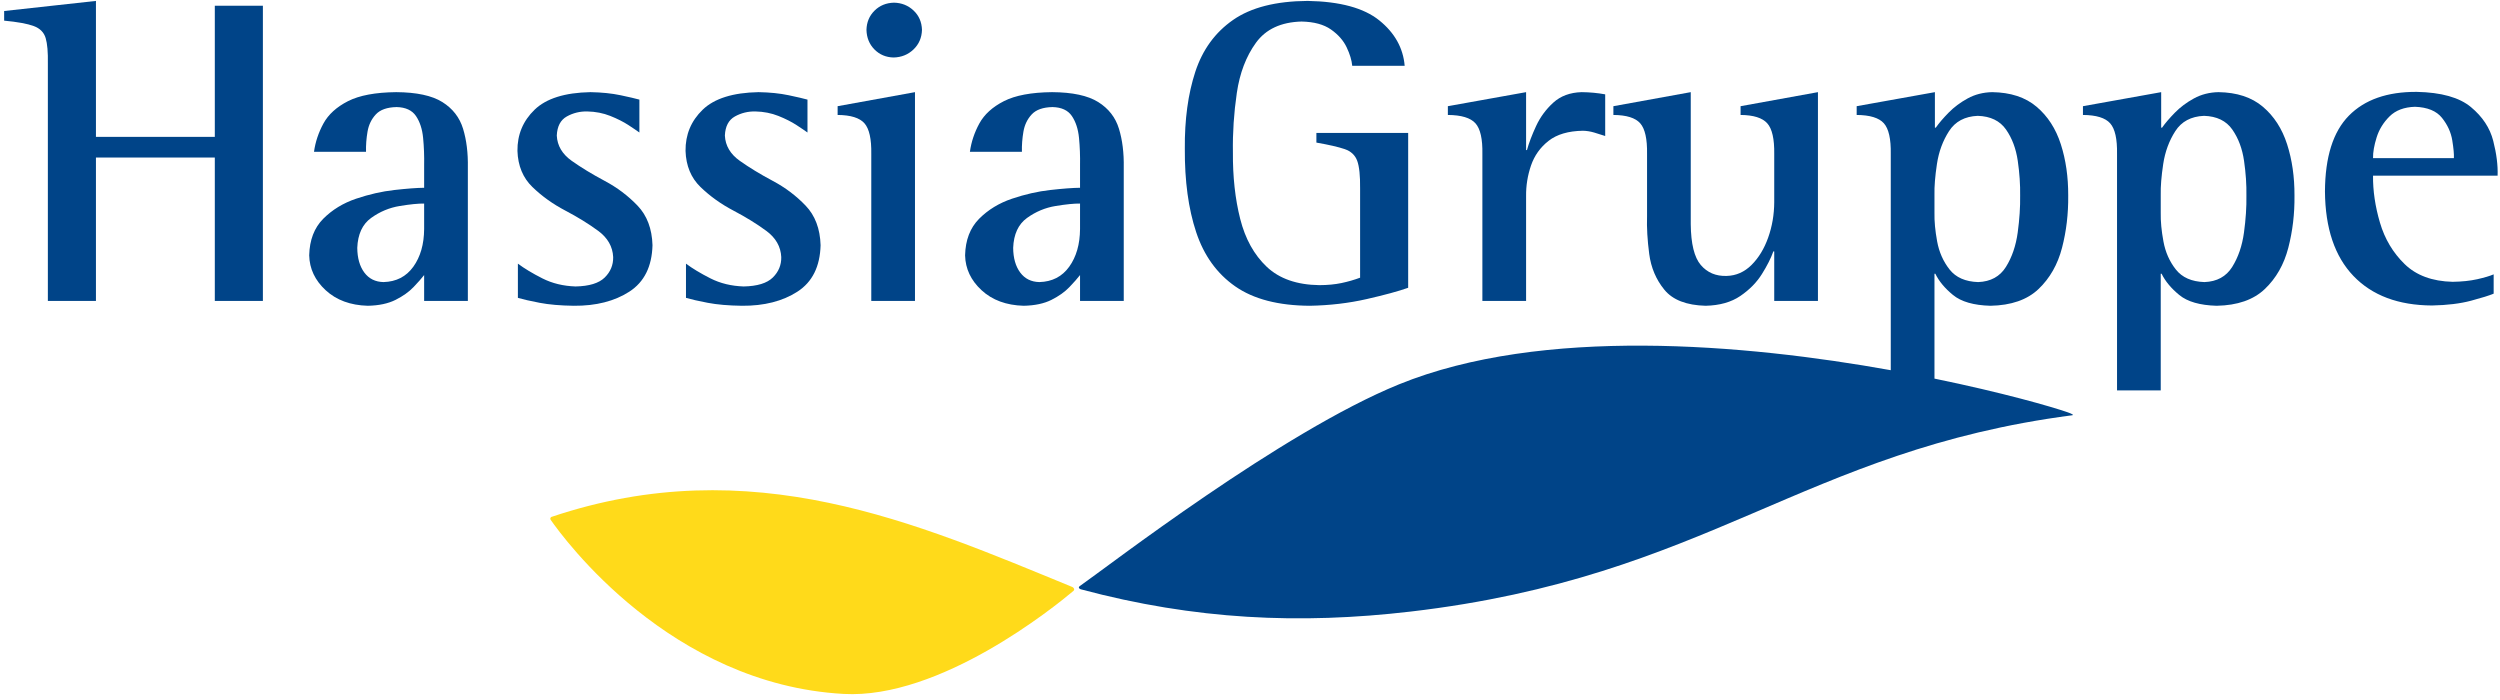
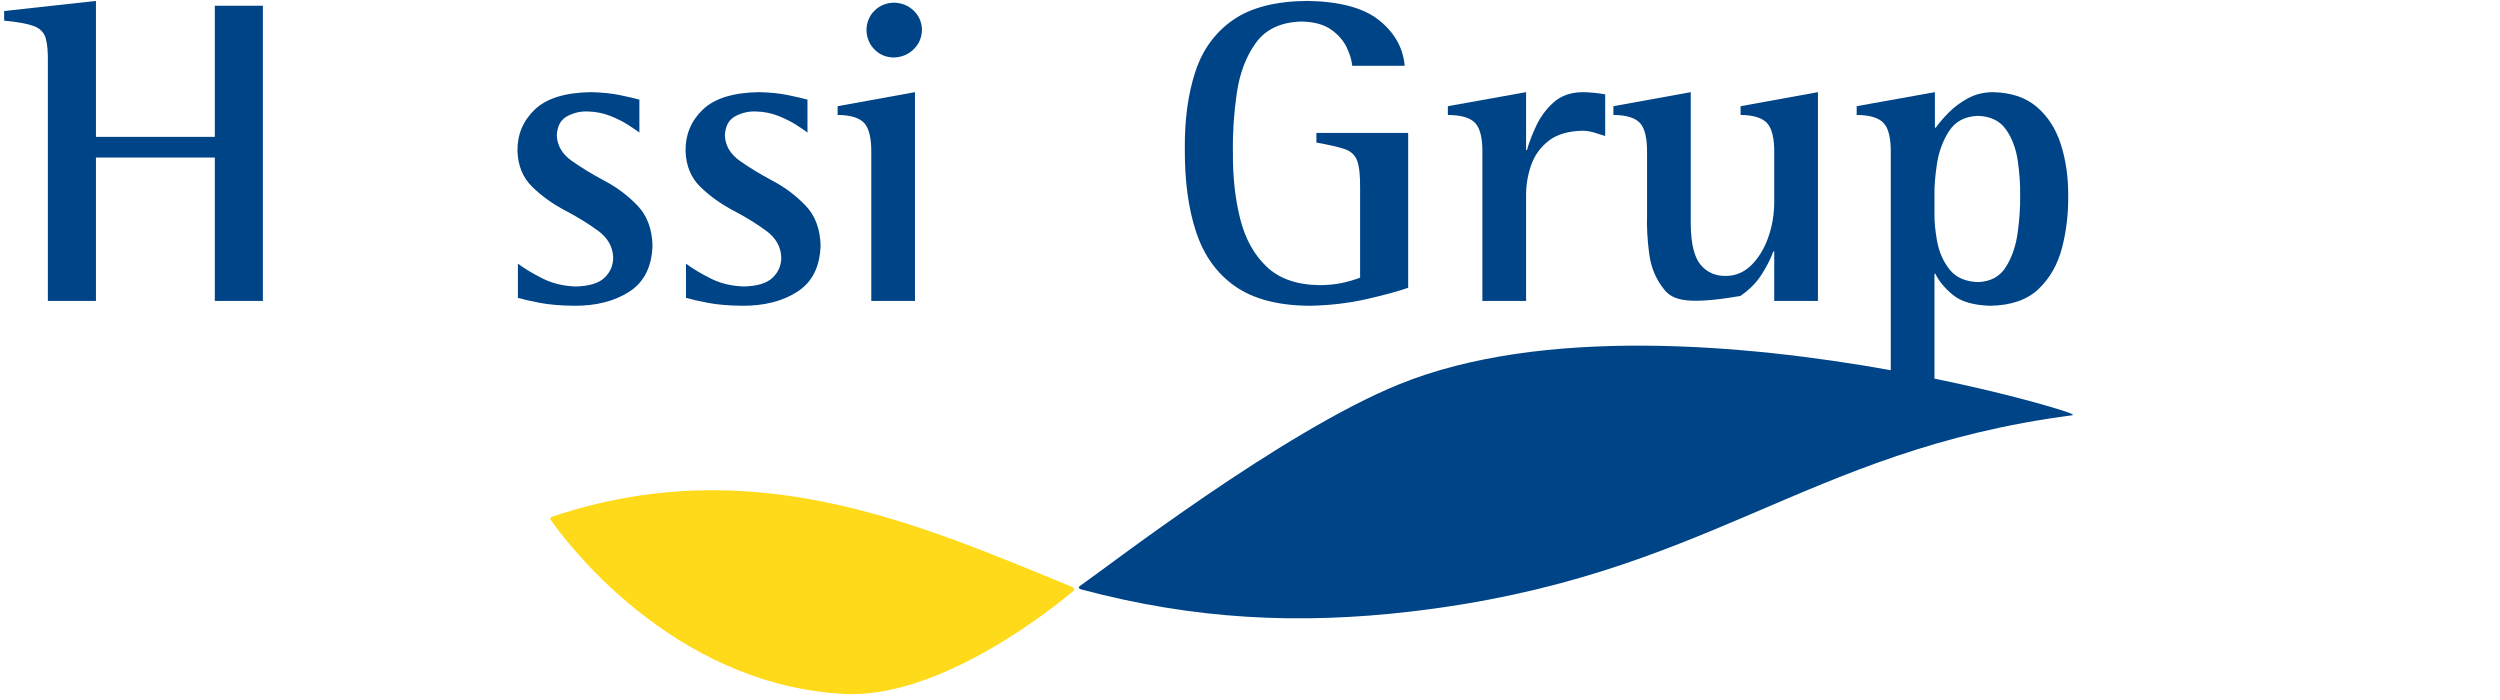
<svg xmlns="http://www.w3.org/2000/svg" width="250px" height="70px" viewBox="0 0 250 70" version="1.1">
  <title>Logo negativ</title>
  <desc>Created with Sketch.</desc>
  <defs />
  <g id="Page-1" stroke="none" stroke-width="1" fill="none" fill-rule="evenodd">
    <g id="Logo-negativ">
      <path d="M4.786,30.094 L4.786,6.364 C4.808,5.228 4.735,4.375 4.566,3.807 C4.396,3.238 4,2.837 3.374,2.605 C2.749,2.373 1.762,2.192 0.415,2.065 L0.415,1.101 L9.594,0.092 L9.594,13.689 L21.481,13.689 L21.481,0.574 L26.289,0.574 L26.289,30.094 L21.481,30.094 L21.481,15.751 L9.594,15.751 L9.594,30.094 L4.786,30.094" id="Fill-17" fill="#004488" />
-       <path d="M42.414,22.901 L42.414,20.356 C41.837,20.347 41.025,20.428 39.982,20.598 C38.937,20.768 37.981,21.168 37.111,21.796 C36.242,22.424 35.781,23.421 35.727,24.786 C35.736,25.812 35.971,26.634 36.432,27.254 C36.894,27.873 37.533,28.191 38.35,28.208 C39.628,28.173 40.622,27.661 41.333,26.672 C42.043,25.684 42.404,24.426 42.414,22.901 Z M42.414,30.094 L42.414,27.506 C42.16,27.834 41.805,28.236 41.351,28.711 C40.896,29.187 40.3,29.612 39.559,29.985 C38.818,30.358 37.891,30.556 36.777,30.577 C35.041,30.528 33.639,30.011 32.569,29.025 C31.5,28.038 30.951,26.875 30.92,25.532 C30.958,24 31.425,22.783 32.322,21.879 C33.22,20.978 34.318,20.306 35.618,19.868 C36.918,19.43 38.191,19.14 39.438,19 C40.685,18.86 41.677,18.785 42.414,18.777 L42.414,16.54 C42.432,15.598 42.398,14.685 42.312,13.799 C42.228,12.914 41.99,12.183 41.599,11.604 C41.208,11.027 40.562,10.727 39.661,10.707 C38.715,10.726 38.024,10.969 37.586,11.437 C37.148,11.905 36.87,12.481 36.753,13.162 C36.636,13.845 36.586,14.517 36.602,15.181 L31.4,15.181 C31.536,14.195 31.852,13.251 32.345,12.347 C32.84,11.443 33.656,10.7 34.796,10.118 C35.937,9.537 37.543,9.235 39.618,9.215 C41.66,9.228 43.198,9.558 44.234,10.206 C45.269,10.854 45.96,11.743 46.306,12.873 C46.652,14.004 46.811,15.299 46.785,16.76 L46.785,30.094 L42.414,30.094 L42.414,30.094 Z" id="Fill-18" fill="#004488" />
      <path d="M63.939,9.961 L63.939,13.251 C63.714,13.086 63.348,12.839 62.844,12.509 C62.338,12.18 61.733,11.874 61.029,11.593 C60.324,11.312 59.561,11.163 58.738,11.145 C57.998,11.128 57.314,11.294 56.684,11.644 C56.054,11.994 55.719,12.632 55.679,13.558 C55.728,14.571 56.227,15.414 57.174,16.085 C58.121,16.756 59.218,17.423 60.465,18.087 C61.711,18.749 62.808,19.575 63.754,20.564 C64.702,21.553 65.2,22.873 65.25,24.523 C65.193,26.657 64.423,28.202 62.939,29.162 C61.456,30.121 59.604,30.593 57.383,30.577 C56.046,30.559 54.906,30.462 53.963,30.281 C53.02,30.099 52.295,29.935 51.789,29.787 L51.789,26.365 C52.431,26.845 53.245,27.335 54.231,27.835 C55.217,28.336 56.326,28.606 57.558,28.646 C58.92,28.62 59.89,28.322 60.47,27.753 C61.05,27.183 61.332,26.501 61.317,25.707 C61.267,24.659 60.768,23.785 59.821,23.087 C58.874,22.389 57.777,21.713 56.531,21.058 C55.285,20.404 54.188,19.618 53.24,18.7 C52.294,17.783 51.795,16.58 51.745,15.093 C51.727,13.466 52.299,12.092 53.461,10.969 C54.622,9.848 56.484,9.263 59.044,9.215 C60.177,9.235 61.178,9.338 62.049,9.522 C62.92,9.706 63.55,9.853 63.939,9.961" id="Fill-19" fill="#004488" />
      <path d="M80.748,9.961 L80.748,13.251 C80.523,13.086 80.157,12.839 79.653,12.509 C79.147,12.18 78.542,11.874 77.838,11.593 C77.133,11.312 76.37,11.163 75.547,11.145 C74.807,11.128 74.123,11.294 73.493,11.644 C72.862,11.994 72.528,12.632 72.488,13.558 C72.537,14.571 73.036,15.414 73.983,16.085 C74.93,16.756 76.027,17.423 77.274,18.087 C78.52,18.749 79.616,19.575 80.563,20.564 C81.511,21.553 82.009,22.873 82.059,24.523 C82.002,26.657 81.232,28.202 79.748,29.162 C78.265,30.121 76.413,30.593 74.192,30.577 C72.855,30.559 71.715,30.462 70.772,30.281 C69.829,30.099 69.104,29.935 68.598,29.787 L68.598,26.365 C69.239,26.845 70.054,27.335 71.04,27.835 C72.025,28.336 73.135,28.606 74.367,28.646 C75.728,28.62 76.698,28.322 77.279,27.753 C77.859,27.183 78.141,26.501 78.126,25.707 C78.076,24.659 77.577,23.785 76.63,23.087 C75.683,22.389 74.586,21.713 73.34,21.058 C72.094,20.404 70.997,19.618 70.049,18.7 C69.102,17.783 68.604,16.58 68.554,15.093 C68.536,13.466 69.107,12.092 70.27,10.969 C71.431,9.848 73.293,9.263 75.853,9.215 C76.986,9.235 77.987,9.338 78.858,9.522 C79.728,9.706 80.358,9.853 80.748,9.961" id="Fill-20" fill="#004488" />
      <path d="M89.357,5.75 C88.594,5.731 87.956,5.462 87.444,4.944 C86.933,4.425 86.667,3.773 86.647,2.987 C86.666,2.221 86.934,1.581 87.45,1.068 C87.966,0.554 88.616,0.287 89.4,0.267 C90.167,0.284 90.819,0.546 91.356,1.051 C91.893,1.556 92.174,2.201 92.198,2.987 C92.175,3.773 91.892,4.425 91.351,4.944 C90.809,5.462 90.144,5.731 89.357,5.75 Z M87.128,30.094 L87.128,15.399 C87.154,13.899 86.926,12.876 86.445,12.33 C85.963,11.783 85.069,11.505 83.762,11.496 L83.762,10.619 L91.498,9.215 L91.498,30.094 L87.128,30.094 L87.128,30.094 Z" id="Fill-21" fill="#004488" />
-       <path d="M108.004,22.901 L108.004,20.356 C107.427,20.347 106.615,20.428 105.571,20.598 C104.527,20.768 103.57,21.168 102.701,21.796 C101.832,22.424 101.37,23.421 101.317,24.786 C101.325,25.812 101.56,26.634 102.022,27.254 C102.483,27.873 103.122,28.191 103.939,28.208 C105.218,28.173 106.212,27.661 106.922,26.672 C107.632,25.684 107.993,24.426 108.004,22.901 Z M108.004,30.094 L108.004,27.506 C107.749,27.834 107.394,28.236 106.94,28.711 C106.486,29.187 105.889,29.612 105.148,29.985 C104.408,30.358 103.48,30.556 102.366,30.577 C100.631,30.528 99.228,30.011 98.159,29.025 C97.09,28.038 96.54,26.875 96.509,25.532 C96.547,24 97.014,22.783 97.911,21.879 C98.809,20.978 99.907,20.306 101.208,19.868 C102.508,19.43 103.781,19.14 105.028,19 C106.274,18.86 107.266,18.785 108.004,18.777 L108.004,16.54 C108.021,15.598 107.987,14.685 107.902,13.799 C107.817,12.914 107.579,12.183 107.188,11.604 C106.798,11.027 106.151,10.727 105.25,10.707 C104.304,10.726 103.613,10.969 103.175,11.437 C102.737,11.905 102.46,12.481 102.343,13.162 C102.226,13.845 102.175,14.517 102.191,15.181 L96.99,15.181 C97.126,14.195 97.441,13.251 97.935,12.347 C98.429,11.443 99.246,10.7 100.386,10.118 C101.526,9.537 103.133,9.235 105.207,9.215 C107.249,9.228 108.788,9.558 109.823,10.206 C110.859,10.854 111.55,11.743 111.895,12.873 C112.241,14.004 112.401,15.299 112.375,16.76 L112.375,30.094 L108.004,30.094 L108.004,30.094 Z" id="Fill-22" fill="#004488" />
      <path d="M140.817,13.294 L140.817,28.778 C139.848,29.121 138.465,29.498 136.671,29.907 C134.876,30.317 132.979,30.54 130.983,30.577 C127.843,30.56 125.358,29.915 123.527,28.64 C121.696,27.365 120.392,25.556 119.616,23.214 C118.84,20.872 118.462,18.091 118.483,14.874 C118.457,11.957 118.806,9.393 119.53,7.181 C120.255,4.97 121.514,3.24 123.307,1.994 C125.1,0.747 127.586,0.113 130.764,0.092 C133.996,0.146 136.383,0.794 137.927,2.038 C139.47,3.282 140.317,4.796 140.467,6.583 L135.223,6.583 C135.175,6.032 134.989,5.414 134.666,4.733 C134.342,4.051 133.82,3.457 133.099,2.95 C132.378,2.444 131.395,2.179 130.153,2.154 C128.1,2.209 126.582,2.916 125.596,4.275 C124.61,5.633 123.972,7.309 123.681,9.302 C123.39,11.293 123.26,13.268 123.291,15.224 C123.272,17.667 123.514,19.888 124.019,21.886 C124.524,23.886 125.409,25.482 126.671,26.677 C127.933,27.872 129.691,28.485 131.945,28.515 C132.764,28.511 133.496,28.441 134.141,28.306 C134.786,28.171 135.409,27.992 136.01,27.769 L136.01,18.865 C136.025,17.579 135.93,16.651 135.722,16.082 C135.513,15.513 135.092,15.121 134.462,14.908 C133.831,14.694 132.89,14.477 131.639,14.259 L131.639,13.294 L140.817,13.294" id="Fill-23" fill="#004488" />
      <path d="M148.238,30.094 L148.238,15.399 C148.267,13.899 148.035,12.876 147.545,12.33 C147.054,11.783 146.135,11.505 144.786,11.496 L144.786,10.619 L152.609,9.215 L152.609,15.005 L152.697,15.005 C152.892,14.298 153.195,13.499 153.608,12.607 C154.02,11.715 154.593,10.935 155.325,10.268 C156.058,9.6 157.003,9.249 158.16,9.215 C158.968,9.223 159.755,9.295 160.52,9.435 L160.52,13.601 C160.167,13.483 159.801,13.368 159.422,13.255 C159.042,13.143 158.665,13.083 158.291,13.075 C156.831,13.099 155.686,13.436 154.856,14.087 C154.026,14.738 153.441,15.559 153.101,16.551 C152.762,17.544 152.597,18.563 152.609,19.611 L152.609,30.094 L148.238,30.094" id="Fill-24" fill="#004488" />
-       <path d="M177.423,30.094 L177.423,25.137 L177.336,25.137 C177.097,25.812 176.716,26.568 176.191,27.405 C175.667,28.243 174.949,28.972 174.037,29.595 C173.125,30.218 171.966,30.545 170.562,30.577 C168.646,30.526 167.271,29.993 166.44,28.977 C165.608,27.962 165.102,26.767 164.921,25.391 C164.74,24.015 164.668,22.76 164.705,21.629 L164.705,15.399 C164.731,13.899 164.503,12.876 164.022,12.33 C163.54,11.783 162.646,11.505 161.339,11.496 L161.339,10.619 L169.075,9.215 L169.075,22.418 C169.094,24.38 169.429,25.741 170.08,26.502 C170.733,27.264 171.592,27.627 172.659,27.593 C173.612,27.57 174.444,27.203 175.157,26.492 C175.869,25.781 176.424,24.869 176.819,23.753 C177.215,22.638 177.417,21.462 177.423,20.224 L177.423,15.399 C177.447,13.899 177.213,12.876 176.724,12.33 C176.234,11.783 175.345,11.505 174.058,11.496 L174.058,10.619 L181.794,9.215 L181.794,30.094 L177.423,30.094" id="Fill-25" fill="#004488" />
-       <path d="M211.703,39.042 L211.703,15.399 C211.731,13.899 211.502,12.876 211.015,12.33 C210.529,11.783 209.622,11.505 208.295,11.496 L208.295,10.619 L216.118,9.215 L216.118,12.768 L216.205,12.768 C216.528,12.31 216.957,11.808 217.493,11.262 C218.028,10.716 218.661,10.243 219.391,9.844 C220.121,9.444 220.939,9.234 221.844,9.215 C223.685,9.241 225.164,9.725 226.282,10.671 C227.4,11.616 228.209,12.867 228.71,14.427 C229.211,15.986 229.457,17.699 229.448,19.566 C229.469,21.373 229.263,23.111 228.83,24.78 C228.398,26.449 227.615,27.822 226.483,28.901 C225.351,29.98 223.746,30.539 221.668,30.577 C219.997,30.531 218.751,30.173 217.931,29.502 C217.112,28.831 216.523,28.122 216.162,27.375 L216.074,27.375 L216.074,39.042 L211.703,39.042 Z M216.074,19.479 L216.074,21.277 C216.056,22.122 216.146,23.079 216.344,24.146 C216.54,25.214 216.953,26.148 217.583,26.947 C218.212,27.747 219.167,28.167 220.444,28.208 C221.694,28.161 222.619,27.655 223.223,26.688 C223.826,25.723 224.217,24.576 224.398,23.25 C224.578,21.923 224.66,20.695 224.641,19.566 C224.66,18.474 224.582,17.316 224.406,16.093 C224.23,14.871 223.838,13.823 223.229,12.952 C222.621,12.08 221.679,11.624 220.401,11.584 C219.11,11.638 218.152,12.148 217.531,13.114 C216.91,14.079 216.507,15.174 216.322,16.398 C216.138,17.622 216.055,18.65 216.074,19.479 L216.074,19.479 Z" id="Fill-26" fill="#004488" />
-       <path d="M237.303,15.811 L245.389,15.811 C245.411,15.43 245.357,14.837 245.226,14.032 C245.094,13.227 244.752,12.478 244.198,11.785 C243.644,11.093 242.744,10.724 241.499,10.679 C240.416,10.711 239.567,11.032 238.955,11.639 C238.342,12.246 237.911,12.947 237.663,13.74 C237.415,14.532 237.294,15.223 237.303,15.811 Z M249.366,27.435 L249.366,29.365 C248.934,29.548 248.181,29.784 247.104,30.072 C246.028,30.359 244.728,30.519 243.204,30.549 C239.832,30.531 237.211,29.546 235.341,27.593 C233.472,25.641 232.524,22.825 232.496,19.145 C232.512,15.698 233.309,13.172 234.888,11.567 C236.468,9.963 238.729,9.17 241.674,9.188 C244.127,9.237 245.933,9.743 247.092,10.707 C248.251,11.67 248.996,12.797 249.324,14.088 C249.653,15.378 249.799,16.537 249.76,17.565 L237.303,17.565 C237.287,19.077 237.519,20.645 237.996,22.267 C238.474,23.889 239.294,25.268 240.457,26.403 C241.619,27.538 243.22,28.131 245.258,28.181 C246.186,28.168 247.007,28.083 247.722,27.923 C248.436,27.762 248.985,27.6 249.366,27.435 L249.366,27.435 Z" id="Fill-27" fill="#004488" />
+       <path d="M177.423,30.094 L177.423,25.137 L177.336,25.137 C177.097,25.812 176.716,26.568 176.191,27.405 C175.667,28.243 174.949,28.972 174.037,29.595 C168.646,30.526 167.271,29.993 166.44,28.977 C165.608,27.962 165.102,26.767 164.921,25.391 C164.74,24.015 164.668,22.76 164.705,21.629 L164.705,15.399 C164.731,13.899 164.503,12.876 164.022,12.33 C163.54,11.783 162.646,11.505 161.339,11.496 L161.339,10.619 L169.075,9.215 L169.075,22.418 C169.094,24.38 169.429,25.741 170.08,26.502 C170.733,27.264 171.592,27.627 172.659,27.593 C173.612,27.57 174.444,27.203 175.157,26.492 C175.869,25.781 176.424,24.869 176.819,23.753 C177.215,22.638 177.417,21.462 177.423,20.224 L177.423,15.399 C177.447,13.899 177.213,12.876 176.724,12.33 C176.234,11.783 175.345,11.505 174.058,11.496 L174.058,10.619 L181.794,9.215 L181.794,30.094 L177.423,30.094" id="Fill-25" fill="#004488" />
      <path d="M84.35,69.392 C67.028,68.423 56.379,53.871 55.06,51.971 C54.978,51.853 55.072,51.715 55.147,51.69 C75.148,44.964 91.68,52.322 107.227,58.696 C107.357,58.75 107.52,58.942 107.336,59.097 C105.413,60.715 94.01,69.933 84.35,69.392" id="Fill-28" fill="#FFDA1A" />
      <path d="M189.076,37.02 L189.076,15.399 C189.103,13.899 188.874,12.876 188.388,12.33 C187.901,11.783 186.994,11.505 185.667,11.496 L185.667,10.619 L193.49,9.215 L193.49,12.768 L193.578,12.768 C193.899,12.31 194.329,11.808 194.865,11.262 C195.401,10.716 196.034,10.243 196.764,9.844 C197.494,9.444 198.311,9.234 199.216,9.215 C201.057,9.241 202.537,9.725 203.654,10.671 C204.772,11.616 205.582,12.867 206.083,14.427 C206.584,15.986 206.83,17.699 206.821,19.566 C206.841,21.373 206.636,23.111 206.203,24.78 C205.77,26.449 204.987,27.822 203.855,28.901 C202.724,29.98 201.118,30.539 199.041,30.577 C197.37,30.531 196.124,30.173 195.304,29.502 C194.484,28.831 193.895,28.122 193.534,27.375 L193.447,27.375 L193.447,37.861 C200.218,39.249 205.181,40.673 206.775,41.233 C207.174,41.373 207.42,41.501 207.221,41.527 C180.214,45.058 170.924,57.677 141.035,61.16 C129.986,62.448 119.521,61.991 108.081,58.931 C107.941,58.894 107.781,58.746 107.982,58.606 C110.784,56.651 128.184,43.2 139.896,38.436 C154.192,32.622 174.491,34.401 189.076,37.02 Z M193.447,19.479 L193.447,21.277 C193.429,22.122 193.518,23.079 193.715,24.146 C193.912,25.214 194.326,26.148 194.955,26.947 C195.585,27.747 196.538,28.167 197.817,28.208 C199.066,28.161 199.992,27.655 200.595,26.688 C201.198,25.723 201.59,24.576 201.771,23.25 C201.951,21.923 202.032,20.695 202.014,19.566 C202.032,18.474 201.955,17.316 201.778,16.093 C201.602,14.871 201.211,13.823 200.601,12.952 C199.993,12.08 199.051,11.624 197.774,11.584 C196.482,11.638 195.525,12.148 194.903,13.114 C194.281,14.079 193.879,15.174 193.694,16.398 C193.51,17.622 193.427,18.65 193.447,19.479 L193.447,19.479 Z" id="Fill-29" fill="#004488" />
    </g>
  </g>
</svg>